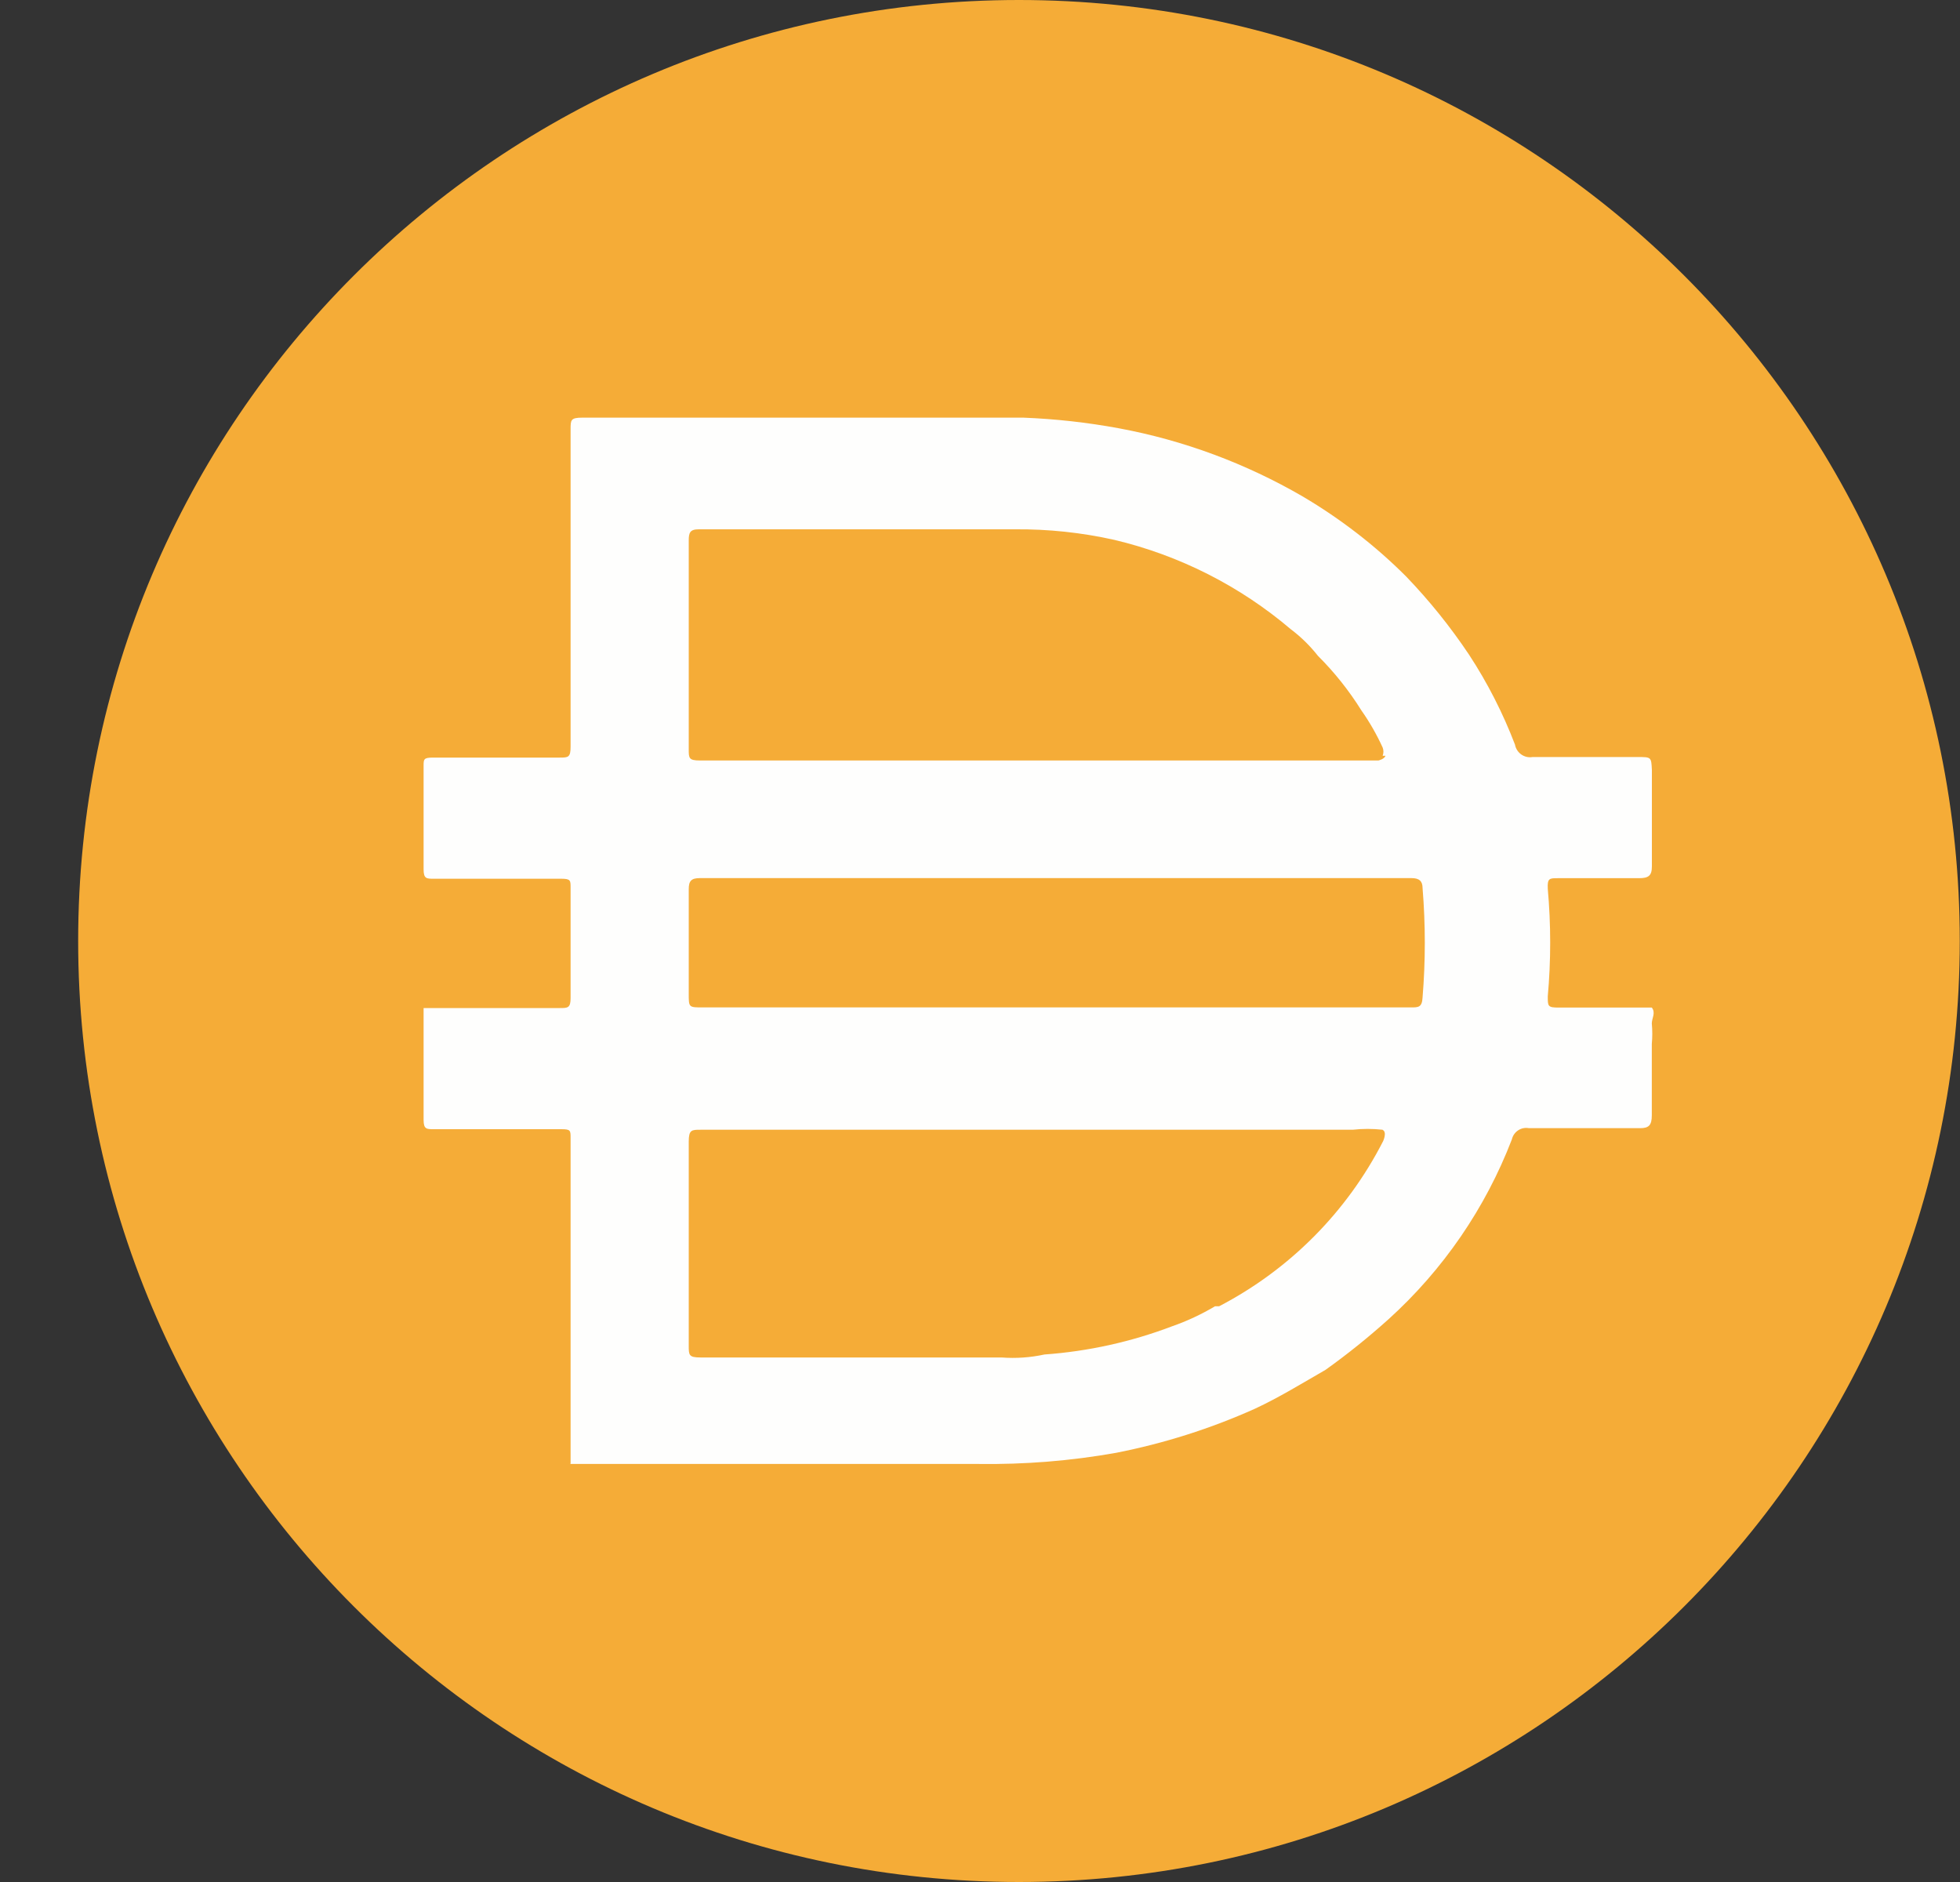
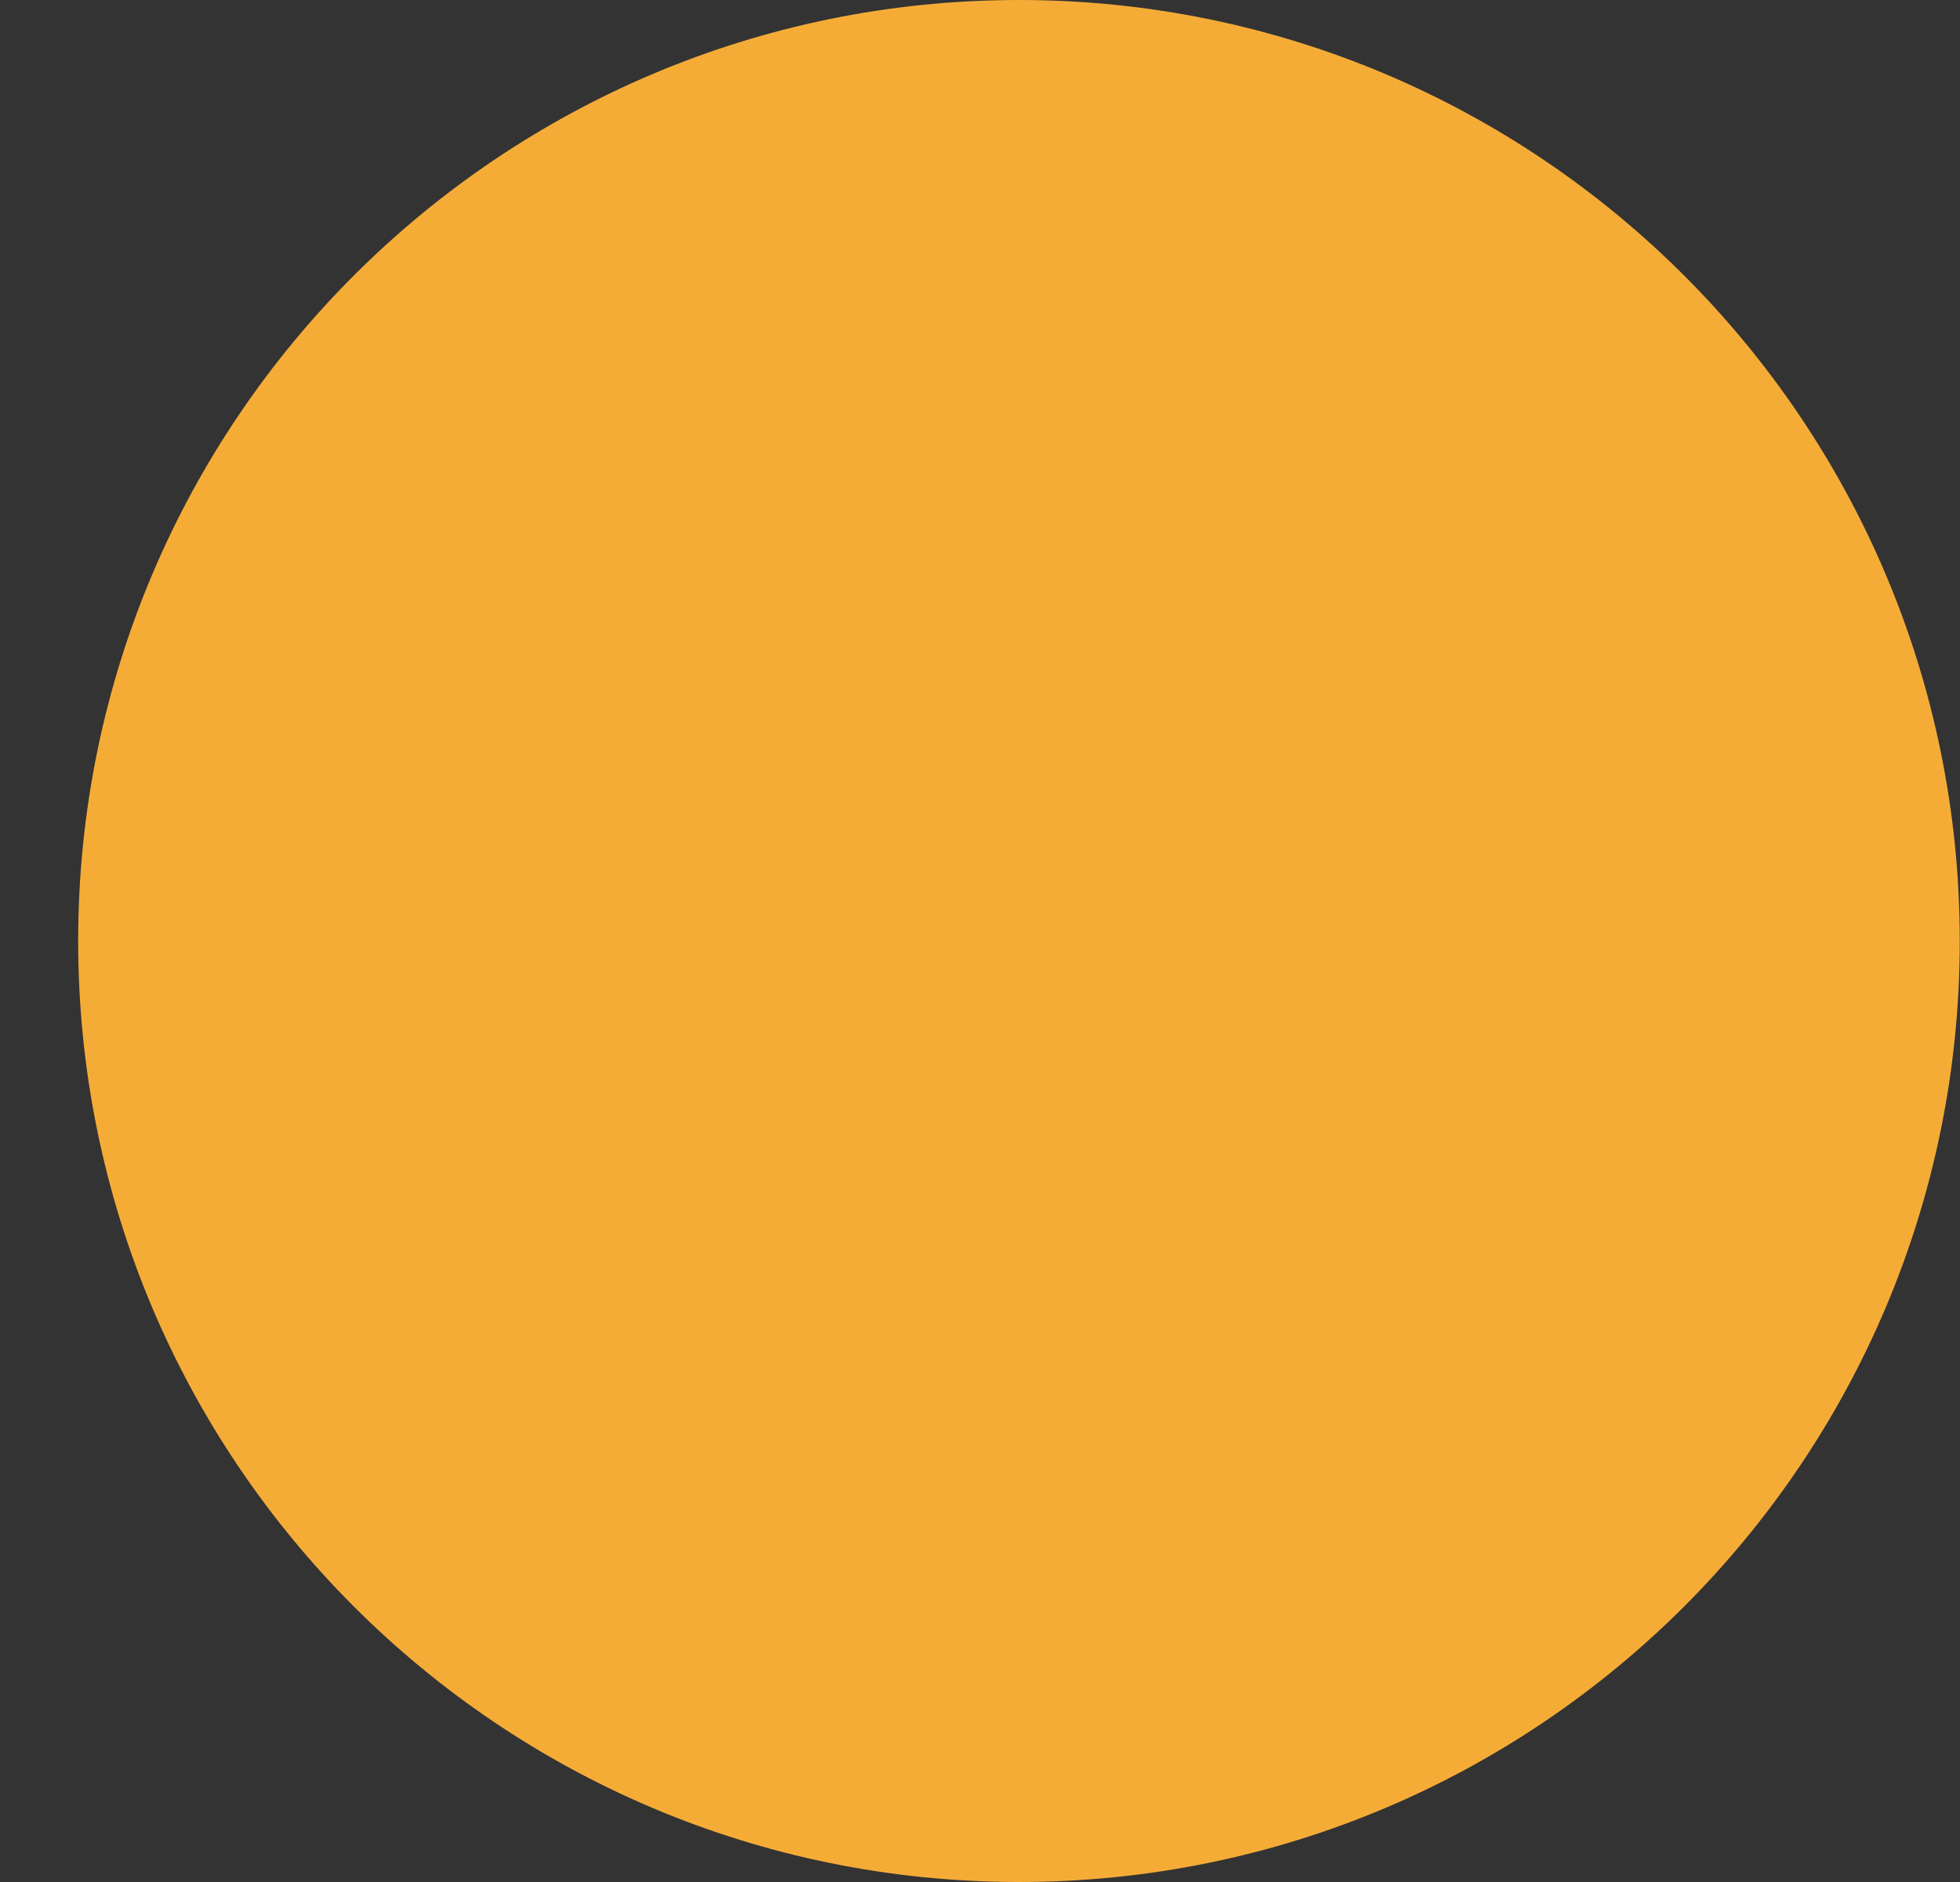
<svg xmlns="http://www.w3.org/2000/svg" width="25" height="24" viewBox="0 0 25 24" fill="none">
  <rect x="0" y="0" width="25" height="24" fill="#333333" stroke="none" />
  <path d="M12.997 0C19.625 0 24.997 5.373 24.997 12C24.997 18.628 19.625 24 12.997 24C6.37 24 0.997 18.628 0.997 12C0.997 5.373 6.37 0 12.997 0Z" fill="#F5AC37" />
-   <path d="M13.435 12.847H17.995C18.092 12.847 18.138 12.847 18.145 12.72C18.183 12.256 18.183 11.79 18.145 11.325C18.145 11.235 18.101 11.198 18.003 11.198H8.928C8.816 11.198 8.785 11.235 8.785 11.34V12.675C8.785 12.847 8.785 12.847 8.965 12.847H13.435ZM17.636 9.638C17.649 9.604 17.649 9.566 17.636 9.533C17.56 9.367 17.47 9.209 17.365 9.06C17.207 8.807 17.021 8.573 16.81 8.363C16.71 8.236 16.594 8.122 16.465 8.025C15.816 7.473 15.044 7.082 14.215 6.885C13.796 6.791 13.368 6.746 12.94 6.75H8.912C8.8 6.75 8.785 6.795 8.785 6.893V9.555C8.785 9.667 8.785 9.698 8.927 9.698H17.582C17.582 9.698 17.657 9.682 17.672 9.638H17.636H17.636ZM17.636 14.407C17.509 14.393 17.38 14.393 17.253 14.407H8.935C8.823 14.407 8.785 14.407 8.785 14.558V17.16C8.785 17.28 8.785 17.311 8.935 17.311H12.775C12.959 17.325 13.143 17.312 13.322 17.273C13.88 17.233 14.428 17.112 14.951 16.913C15.141 16.847 15.324 16.761 15.498 16.658H15.55C16.45 16.19 17.181 15.454 17.642 14.552C17.642 14.552 17.695 14.438 17.636 14.409V14.407ZM7.278 18.66V18.615V16.868V16.275V14.513C7.278 14.415 7.278 14.4 7.158 14.4H5.531C5.441 14.4 5.403 14.4 5.403 14.28V12.855H7.143C7.24 12.855 7.278 12.855 7.278 12.728V11.318C7.278 11.228 7.278 11.206 7.158 11.206H5.531C5.441 11.206 5.403 11.206 5.403 11.086V9.766C5.403 9.683 5.403 9.661 5.523 9.661H7.136C7.248 9.661 7.278 9.661 7.278 9.519V5.476C7.278 5.356 7.278 5.326 7.428 5.326H13.053C13.461 5.342 13.867 5.387 14.268 5.461C15.095 5.614 15.889 5.909 16.616 6.331C17.097 6.615 17.541 6.957 17.935 7.351C18.232 7.66 18.5 7.993 18.738 8.349C18.974 8.709 19.17 9.094 19.324 9.496C19.343 9.601 19.443 9.672 19.548 9.654H20.89C21.062 9.654 21.062 9.654 21.07 9.819V11.049C21.07 11.169 21.025 11.199 20.905 11.199H19.869C19.765 11.199 19.735 11.199 19.742 11.334C19.783 11.791 19.783 12.25 19.742 12.706C19.742 12.834 19.742 12.849 19.885 12.849H21.069C21.122 12.916 21.069 12.984 21.069 13.052C21.077 13.139 21.077 13.227 21.069 13.314V14.222C21.069 14.349 21.032 14.387 20.919 14.387H19.502C19.403 14.368 19.307 14.431 19.284 14.53C18.947 15.407 18.407 16.194 17.709 16.825C17.454 17.054 17.186 17.27 16.907 17.469C16.606 17.642 16.314 17.822 16.006 17.965C15.44 18.219 14.846 18.407 14.236 18.527C13.657 18.63 13.07 18.677 12.481 18.669H7.276V18.662L7.278 18.66Z" fill="#FEFEFD" />
</svg>